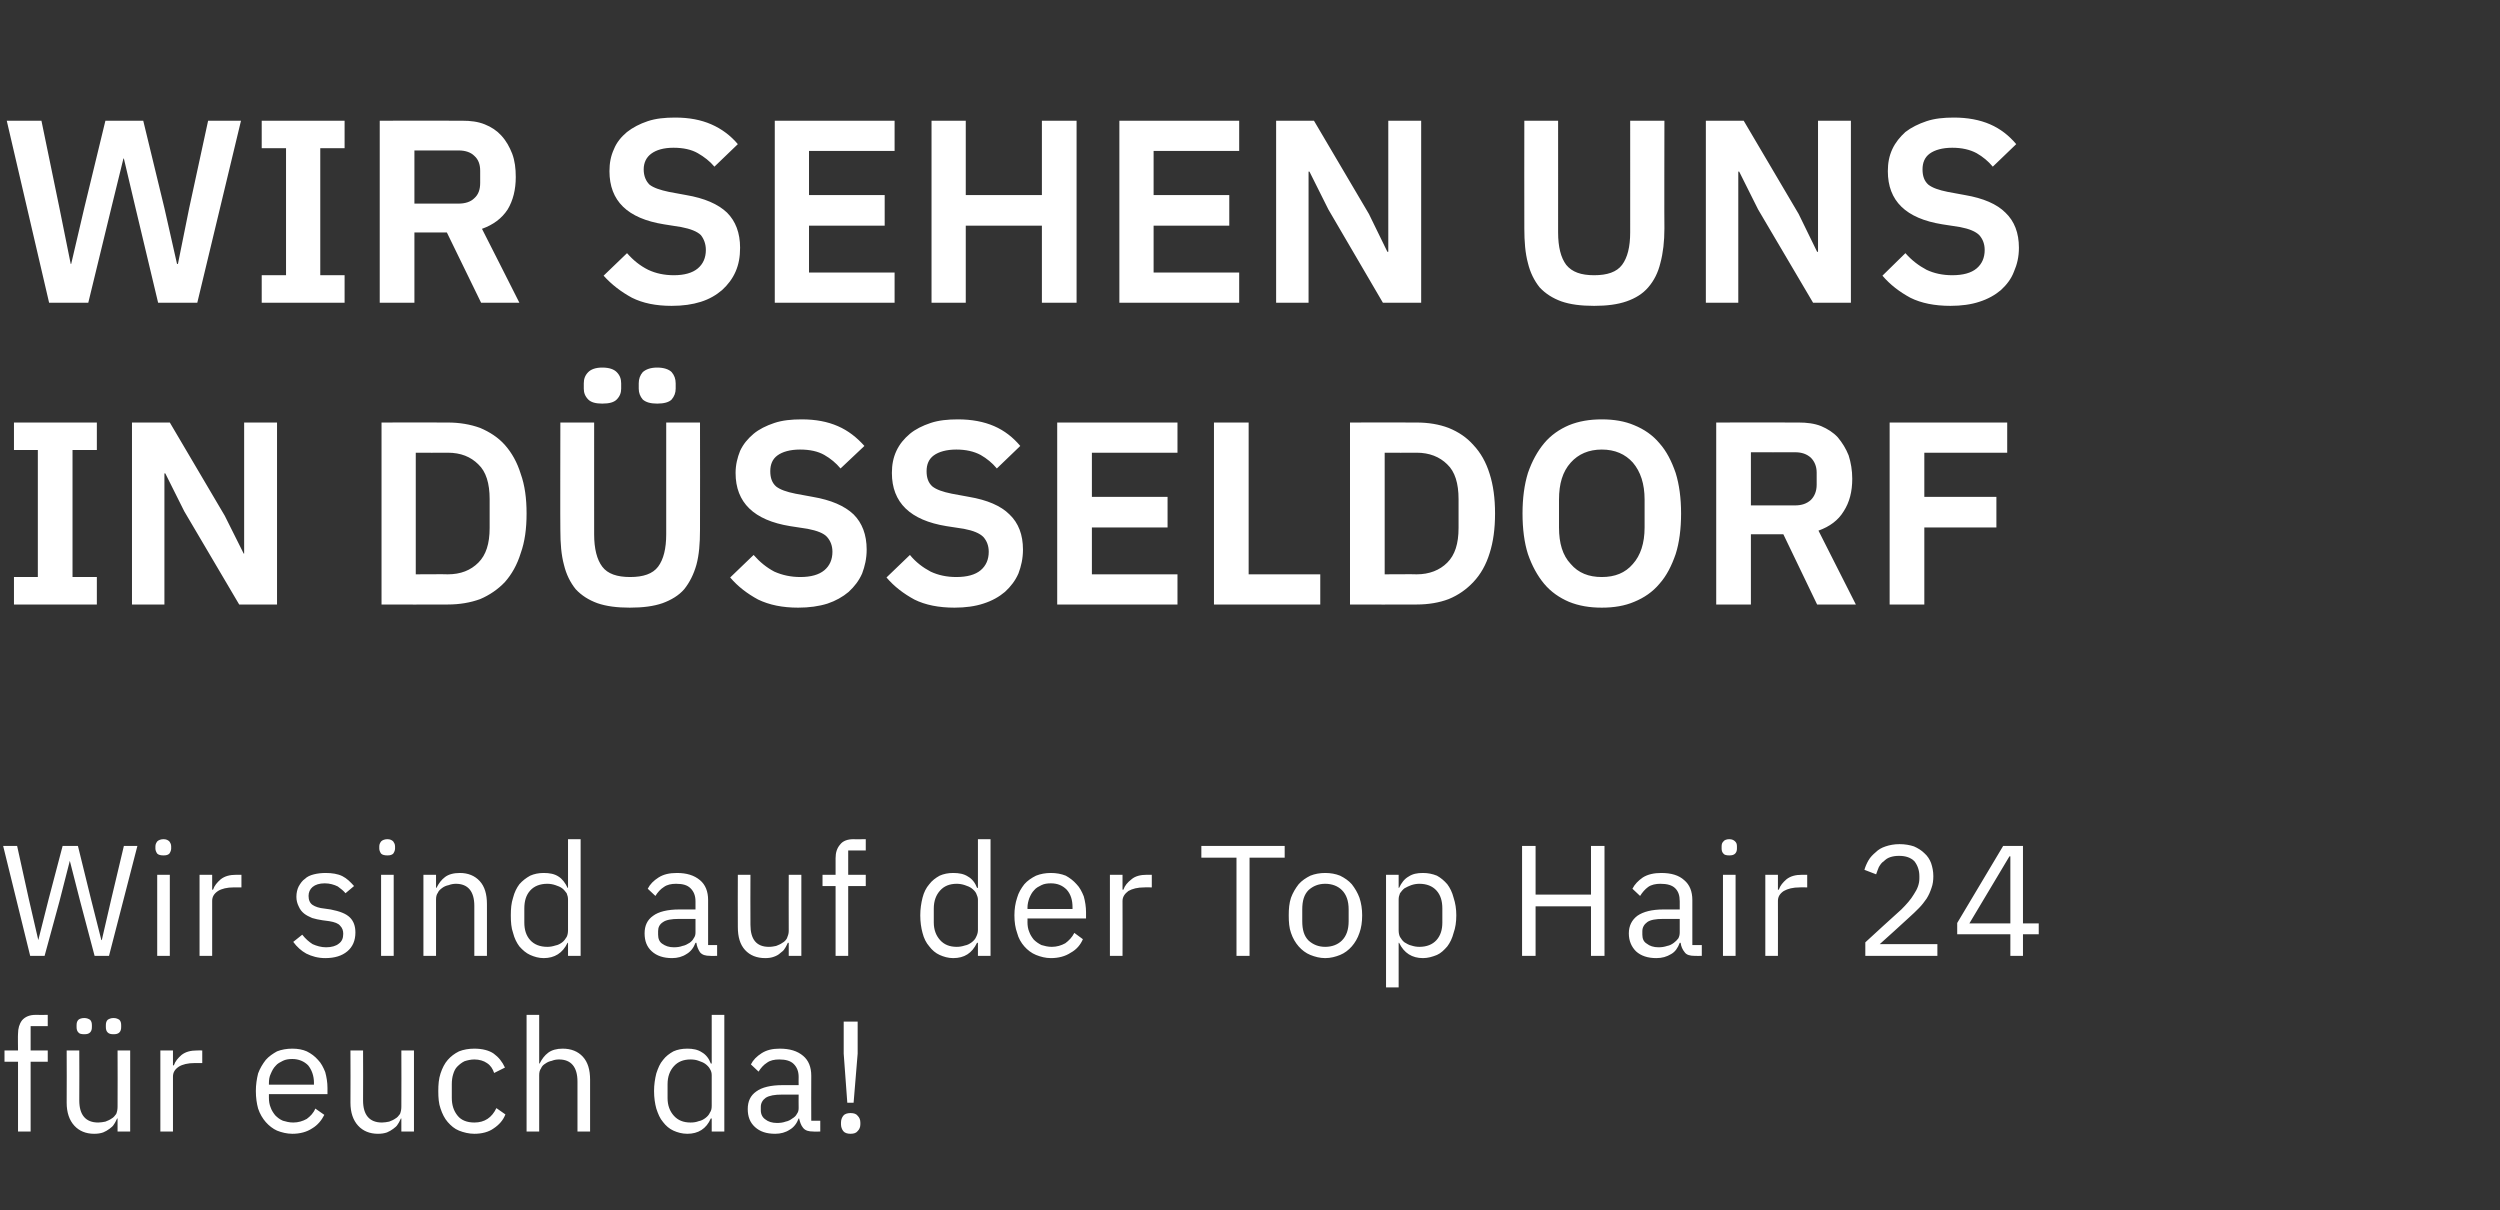
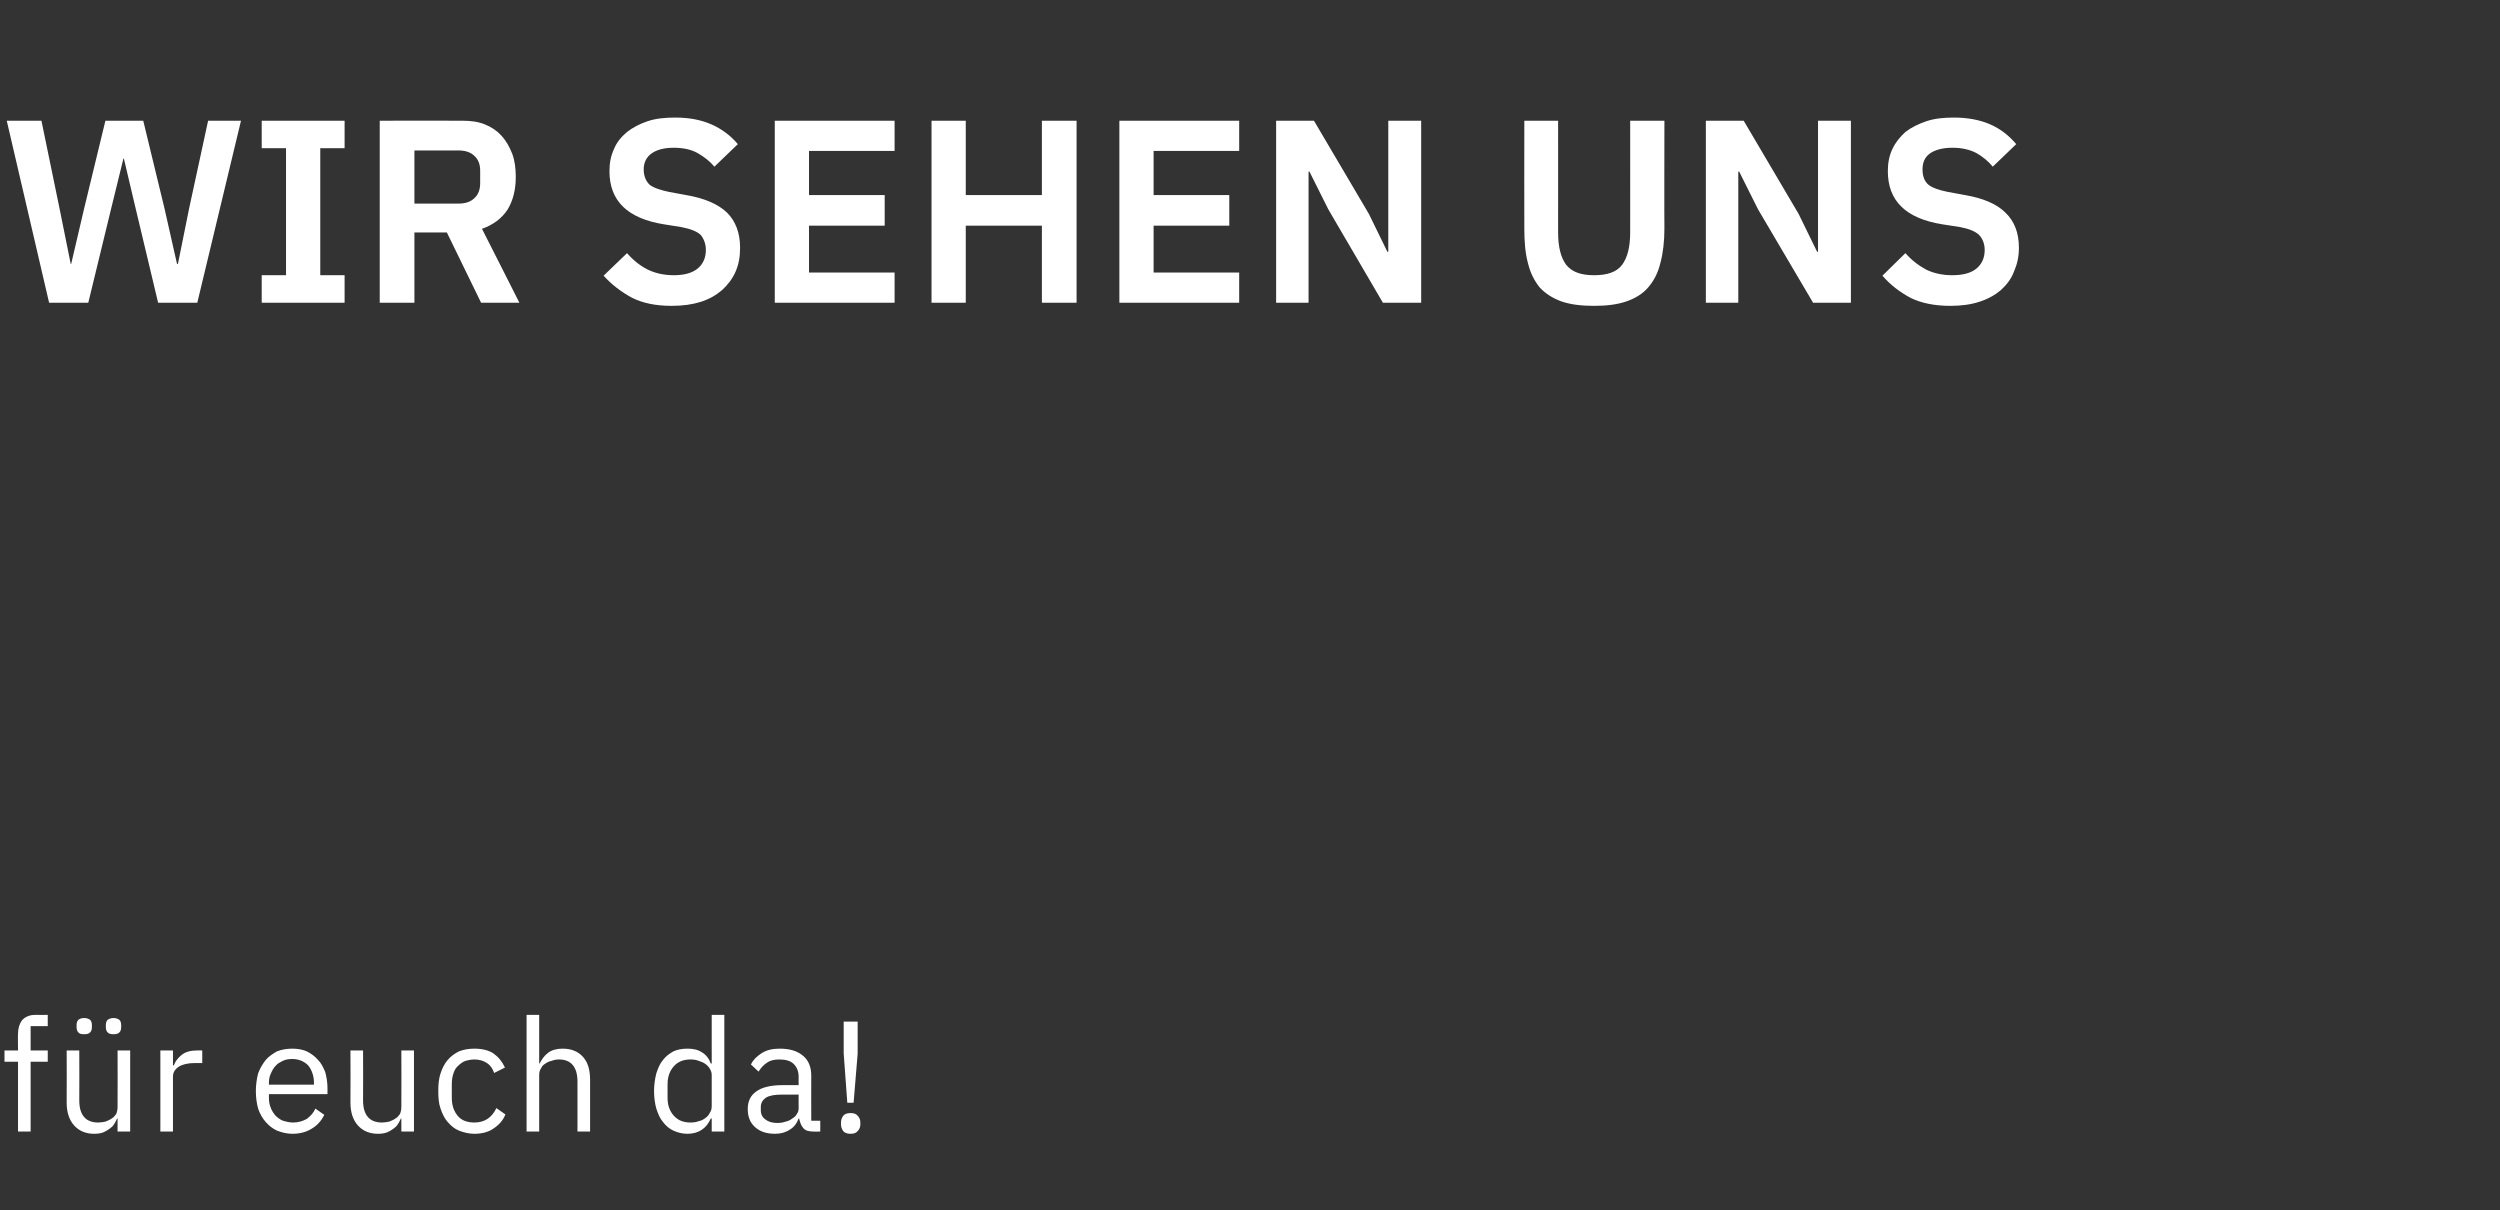
<svg xmlns="http://www.w3.org/2000/svg" version="1.1" width="555px" height="268.7px" viewBox="0 -22 555 268.7" style="top:-22px">
  <rect x="0" y="-22" width="555" height="268.7" fill="#333333" stroke="none" />
  <desc>Wir sehen uns in D sseldorf Wir sind auf der Top Hair 24 f r euch da!</desc>
  <defs />
  <g id="Polygon174864">
    <path d="M 4 213.7 L 1 213.7 L 1 211.2 L 4 211.2 C 4 211.2 3.95 207.54 4 207.5 C 4 206.3 4.3 205.3 4.9 204.5 C 5.6 203.7 6.6 203.3 7.9 203.3 C 7.91 203.34 10.6 203.3 10.6 203.3 L 10.6 205.8 L 6.8 205.8 L 6.8 211.2 L 10.6 211.2 L 10.6 213.7 L 6.8 213.7 L 6.8 229.2 L 4 229.2 L 4 213.7 Z M 26.1 226.3 C 26.1 226.3 26 226.33 26 226.3 C 25.8 226.7 25.6 227.2 25.3 227.6 C 25.1 228 24.7 228.3 24.3 228.6 C 23.9 228.9 23.4 229.2 22.9 229.4 C 22.3 229.6 21.7 229.7 20.9 229.7 C 19.1 229.7 17.6 229.1 16.5 227.9 C 15.4 226.7 14.8 225 14.8 222.8 C 14.84 222.76 14.8 211.2 14.8 211.2 L 17.6 211.2 C 17.6 211.2 17.64 222.3 17.6 222.3 C 17.6 225.5 19 227.2 21.8 227.2 C 22.3 227.2 22.9 227.1 23.4 227 C 23.9 226.8 24.4 226.6 24.8 226.3 C 25.2 226.1 25.5 225.7 25.8 225.3 C 26 224.8 26.1 224.3 26.1 223.7 C 26.14 223.7 26.1 211.2 26.1 211.2 L 28.9 211.2 L 28.9 229.2 L 26.1 229.2 L 26.1 226.3 Z M 18.7 207.6 C 18.1 207.6 17.6 207.5 17.4 207.2 C 17.1 206.9 17 206.5 17 206 C 17 206 17 205.6 17 205.6 C 17 205.1 17.1 204.7 17.4 204.4 C 17.6 204.2 18.1 204 18.7 204 C 19.3 204 19.7 204.2 20 204.4 C 20.3 204.7 20.4 205.1 20.4 205.6 C 20.4 205.6 20.4 206 20.4 206 C 20.4 206.5 20.3 206.9 20 207.2 C 19.7 207.5 19.3 207.6 18.7 207.6 Z M 25.2 207.6 C 24.6 207.6 24.2 207.5 23.9 207.2 C 23.6 206.9 23.5 206.5 23.5 206 C 23.5 206 23.5 205.6 23.5 205.6 C 23.5 205.1 23.6 204.7 23.9 204.4 C 24.2 204.2 24.6 204 25.2 204 C 25.8 204 26.2 204.2 26.5 204.4 C 26.8 204.7 26.9 205.1 26.9 205.6 C 26.9 205.6 26.9 206 26.9 206 C 26.9 206.5 26.8 206.9 26.5 207.2 C 26.2 207.5 25.8 207.6 25.2 207.6 Z M 35.6 229.2 L 35.6 211.2 L 38.4 211.2 L 38.4 214.5 C 38.4 214.5 38.57 214.5 38.6 214.5 C 38.9 213.6 39.5 212.9 40.3 212.2 C 41.2 211.5 42.3 211.2 43.8 211.2 C 43.78 211.18 44.9 211.2 44.9 211.2 L 44.9 214 C 44.9 214 43.22 213.98 43.2 214 C 41.7 214 40.5 214.3 39.7 214.8 C 38.8 215.4 38.4 216.1 38.4 217 C 38.39 216.99 38.4 229.2 38.4 229.2 L 35.6 229.2 Z M 64.9 229.7 C 63.7 229.7 62.5 229.4 61.5 229 C 60.6 228.6 59.7 227.9 59 227.1 C 58.3 226.3 57.7 225.3 57.3 224.1 C 57 223 56.8 221.7 56.8 220.2 C 56.8 218.8 57 217.5 57.3 216.3 C 57.7 215.2 58.3 214.2 59 213.3 C 59.7 212.5 60.6 211.9 61.5 211.4 C 62.5 211 63.7 210.8 64.9 210.8 C 66.1 210.8 67.2 211 68.1 211.4 C 69.1 211.9 69.9 212.5 70.6 213.3 C 71.3 214 71.8 215 72.2 216 C 72.5 217.1 72.7 218.3 72.7 219.5 C 72.69 219.55 72.7 220.9 72.7 220.9 L 59.7 220.9 C 59.7 220.9 59.71 221.71 59.7 221.7 C 59.7 222.5 59.8 223.2 60.1 223.9 C 60.3 224.5 60.7 225.1 61.1 225.6 C 61.6 226.1 62.1 226.5 62.8 226.8 C 63.5 227 64.2 227.2 65.1 227.2 C 66.2 227.2 67.2 226.9 68.1 226.4 C 68.9 225.8 69.6 225.1 70 224.1 C 70 224.1 72 225.5 72 225.5 C 71.4 226.7 70.5 227.8 69.3 228.5 C 68.1 229.3 66.6 229.7 64.9 229.7 Z M 64.9 213.1 C 64.1 213.1 63.4 213.2 62.8 213.5 C 62.2 213.8 61.6 214.1 61.2 214.6 C 60.7 215.1 60.4 215.7 60.1 216.4 C 59.8 217 59.7 217.7 59.7 218.5 C 59.71 218.53 59.7 218.8 59.7 218.8 L 69.7 218.8 C 69.7 218.8 69.68 218.39 69.7 218.4 C 69.7 216.8 69.2 215.5 68.4 214.5 C 67.5 213.6 66.3 213.1 64.9 213.1 Z M 89.1 226.3 C 89.1 226.3 89 226.33 89 226.3 C 88.8 226.7 88.6 227.2 88.3 227.6 C 88.1 228 87.7 228.3 87.3 228.6 C 86.9 228.9 86.4 229.2 85.9 229.4 C 85.3 229.6 84.7 229.7 83.9 229.7 C 82.1 229.7 80.6 229.1 79.5 227.9 C 78.4 226.7 77.8 225 77.8 222.8 C 77.84 222.76 77.8 211.2 77.8 211.2 L 80.6 211.2 C 80.6 211.2 80.64 222.3 80.6 222.3 C 80.6 225.5 82 227.2 84.8 227.2 C 85.3 227.2 85.9 227.1 86.4 227 C 86.9 226.8 87.4 226.6 87.8 226.3 C 88.2 226.1 88.5 225.7 88.8 225.3 C 89 224.8 89.1 224.3 89.1 223.7 C 89.14 223.7 89.1 211.2 89.1 211.2 L 91.9 211.2 L 91.9 229.2 L 89.1 229.2 L 89.1 226.3 Z M 105.3 229.7 C 104.1 229.7 102.9 229.4 101.9 229 C 100.9 228.6 100.1 227.9 99.4 227.1 C 98.7 226.3 98.2 225.3 97.8 224.1 C 97.4 223 97.3 221.7 97.3 220.2 C 97.3 218.8 97.4 217.5 97.8 216.3 C 98.2 215.1 98.7 214.1 99.4 213.3 C 100.1 212.5 100.9 211.9 101.9 211.4 C 102.9 211 104.1 210.8 105.3 210.8 C 107.1 210.8 108.6 211.2 109.6 211.9 C 110.7 212.7 111.5 213.7 112.1 215 C 112.1 215 109.7 216.2 109.7 216.2 C 109.4 215.3 108.9 214.5 108.1 214 C 107.4 213.5 106.4 213.2 105.3 213.2 C 104.5 213.2 103.7 213.4 103.1 213.6 C 102.5 213.9 102 214.3 101.5 214.8 C 101.1 215.2 100.8 215.8 100.6 216.5 C 100.4 217.1 100.3 217.9 100.3 218.7 C 100.3 218.7 100.3 221.7 100.3 221.7 C 100.3 223.3 100.7 224.6 101.6 225.7 C 102.4 226.7 103.7 227.2 105.3 227.2 C 107.6 227.2 109.2 226.1 110.2 224 C 110.2 224 112.2 225.4 112.2 225.4 C 111.7 226.7 110.8 227.7 109.6 228.5 C 108.5 229.3 107 229.7 105.3 229.7 Z M 116.9 203.3 L 119.7 203.3 L 119.7 214.1 C 119.7 214.1 119.84 214.09 119.8 214.1 C 120.3 213.1 120.9 212.3 121.7 211.7 C 122.5 211.1 123.6 210.8 124.9 210.8 C 126.8 210.8 128.3 211.4 129.4 212.6 C 130.5 213.8 131 215.5 131 217.7 C 131 217.65 131 229.2 131 229.2 L 128.2 229.2 C 128.2 229.2 128.2 218.12 128.2 218.1 C 128.2 214.9 126.8 213.2 124.1 213.2 C 123.5 213.2 123 213.3 122.5 213.5 C 122 213.6 121.5 213.8 121.1 214.1 C 120.6 214.4 120.3 214.7 120.1 215.2 C 119.8 215.6 119.7 216.1 119.7 216.7 C 119.7 216.68 119.7 229.2 119.7 229.2 L 116.9 229.2 L 116.9 203.3 Z M 158 226.3 C 158 226.3 157.85 226.33 157.8 226.3 C 156.8 228.6 155 229.7 152.6 229.7 C 151.4 229.7 150.4 229.4 149.5 229 C 148.6 228.6 147.8 227.9 147.2 227.1 C 146.5 226.3 146.1 225.3 145.7 224.1 C 145.4 223 145.2 221.7 145.2 220.2 C 145.2 218.8 145.4 217.5 145.7 216.3 C 146.1 215.1 146.5 214.1 147.2 213.3 C 147.8 212.5 148.6 211.9 149.5 211.4 C 150.4 211 151.4 210.8 152.6 210.8 C 153.8 210.8 154.9 211 155.8 211.6 C 156.7 212.1 157.4 213 157.8 214.1 C 157.85 214.09 158 214.1 158 214.1 L 158 203.3 L 160.8 203.3 L 160.8 229.2 L 158 229.2 L 158 226.3 Z M 153.3 227.2 C 154 227.2 154.6 227.1 155.1 226.9 C 155.7 226.8 156.2 226.5 156.6 226.2 C 157 225.9 157.4 225.5 157.6 225 C 157.9 224.6 158 224.1 158 223.5 C 158 223.5 158 216.7 158 216.7 C 158 216.2 157.9 215.8 157.6 215.3 C 157.4 214.9 157 214.5 156.6 214.2 C 156.2 213.9 155.7 213.7 155.1 213.5 C 154.6 213.3 154 213.2 153.3 213.2 C 151.7 213.2 150.5 213.7 149.6 214.7 C 148.7 215.7 148.2 217 148.2 218.7 C 148.2 218.7 148.2 221.8 148.2 221.8 C 148.2 223.4 148.7 224.7 149.6 225.7 C 150.5 226.7 151.7 227.2 153.3 227.2 Z M 180.6 229.2 C 179.5 229.2 178.8 229 178.3 228.4 C 177.8 227.8 177.6 227.1 177.4 226.3 C 177.4 226.3 177.3 226.3 177.3 226.3 C 176.9 227.4 176.2 228.3 175.3 228.8 C 174.4 229.4 173.3 229.7 172.1 229.7 C 170.1 229.7 168.7 229.2 167.6 228.2 C 166.5 227.2 166 225.9 166 224.2 C 166 222.5 166.6 221.2 167.9 220.3 C 169.1 219.4 171.1 218.9 173.7 218.9 C 173.7 218.91 177.3 218.9 177.3 218.9 C 177.3 218.9 177.27 217.13 177.3 217.1 C 177.3 215.8 176.9 214.9 176.2 214.2 C 175.5 213.5 174.4 213.2 173 213.2 C 171.9 213.2 171 213.4 170.3 213.9 C 169.5 214.4 168.9 215.1 168.4 215.9 C 168.4 215.9 166.7 214.3 166.7 214.3 C 167.2 213.3 168 212.5 169.1 211.8 C 170.2 211.1 171.5 210.8 173.1 210.8 C 175.3 210.8 177 211.3 178.3 212.4 C 179.5 213.4 180.1 214.9 180.1 216.8 C 180.07 216.84 180.1 226.8 180.1 226.8 L 182.1 226.8 L 182.1 229.2 C 182.1 229.2 180.56 229.24 180.6 229.2 Z M 172.5 227.3 C 173.2 227.3 173.9 227.2 174.4 227 C 175 226.9 175.5 226.6 175.9 226.3 C 176.4 226 176.7 225.7 176.9 225.3 C 177.2 224.9 177.3 224.5 177.3 224 C 177.27 223.99 177.3 221 177.3 221 C 177.3 221 173.56 221.01 173.6 221 C 172 221 170.8 221.2 170 221.7 C 169.3 222.2 168.9 222.9 168.9 223.7 C 168.9 223.7 168.9 224.5 168.9 224.5 C 168.9 225.4 169.3 226.1 169.9 226.5 C 170.5 227 171.4 227.3 172.5 227.3 Z M 188.1 222.8 L 187.3 211.9 L 187.3 204.8 L 190.4 204.8 L 190.4 211.9 L 189.5 222.8 L 188.1 222.8 Z M 188.8 229.7 C 188.1 229.7 187.5 229.5 187.2 229.1 C 186.9 228.7 186.7 228.2 186.7 227.6 C 186.7 227.6 186.7 227.2 186.7 227.2 C 186.7 226.6 186.9 226.1 187.2 225.7 C 187.5 225.3 188.1 225.1 188.8 225.1 C 189.6 225.1 190.1 225.3 190.4 225.7 C 190.8 226.1 191 226.6 191 227.2 C 191 227.2 191 227.6 191 227.6 C 191 228.2 190.8 228.7 190.4 229.1 C 190.1 229.5 189.6 229.7 188.8 229.7 Z " stroke="none" fill="#fff" />
  </g>
  <g id="Polygon174863">
-     <path d="M 6.7 190.2 L 0.7 165.8 L 3.8 165.8 L 6.4 177.6 L 8.5 186.7 L 8.5 186.7 L 10.8 177.6 L 13.9 165.8 L 17.3 165.8 L 20.2 177.6 L 22.5 186.7 L 22.6 186.7 L 24.7 177.6 L 27.5 165.8 L 30.5 165.8 L 24.2 190.2 L 21 190.2 L 17.8 178.1 L 15.5 169.1 L 15.5 169.1 L 13.2 178.1 L 9.9 190.2 L 6.7 190.2 Z M 36.3 167.9 C 35.7 167.9 35.2 167.8 34.9 167.5 C 34.7 167.2 34.5 166.8 34.5 166.4 C 34.5 166.4 34.5 165.9 34.5 165.9 C 34.5 165.4 34.7 165.1 34.9 164.8 C 35.2 164.5 35.7 164.3 36.3 164.3 C 36.9 164.3 37.3 164.5 37.6 164.8 C 37.8 165.1 38 165.4 38 165.9 C 38 165.9 38 166.4 38 166.4 C 38 166.8 37.8 167.2 37.6 167.5 C 37.3 167.8 36.9 167.9 36.3 167.9 Z M 34.9 172.2 L 37.7 172.2 L 37.7 190.2 L 34.9 190.2 L 34.9 172.2 Z M 44.3 190.2 L 44.3 172.2 L 47.1 172.2 L 47.1 175.5 C 47.1 175.5 47.28 175.5 47.3 175.5 C 47.6 174.6 48.2 173.9 49 173.2 C 49.9 172.5 51 172.2 52.5 172.2 C 52.5 172.18 53.6 172.2 53.6 172.2 L 53.6 175 C 53.6 175 51.94 174.98 51.9 175 C 50.4 175 49.2 175.3 48.4 175.8 C 47.5 176.4 47.1 177.1 47.1 178 C 47.11 177.99 47.1 190.2 47.1 190.2 L 44.3 190.2 Z M 72.2 190.7 C 70.6 190.7 69.2 190.3 68 189.7 C 66.9 189.1 65.9 188.2 65.1 187.1 C 65.1 187.1 67.1 185.5 67.1 185.5 C 67.8 186.4 68.6 187.1 69.4 187.6 C 70.3 188 71.3 188.3 72.4 188.3 C 73.6 188.3 74.6 188 75.2 187.5 C 75.9 187 76.2 186.3 76.2 185.3 C 76.2 184.6 76 184 75.5 183.5 C 75.1 183 74.3 182.7 73.1 182.5 C 73.1 182.5 71.6 182.3 71.6 182.3 C 70.8 182.2 70 182 69.3 181.8 C 68.6 181.5 68 181.2 67.5 180.8 C 67 180.4 66.6 179.9 66.3 179.2 C 66 178.6 65.8 177.9 65.8 177.1 C 65.8 176.2 66 175.4 66.3 174.8 C 66.7 174.1 67.1 173.5 67.7 173.1 C 68.2 172.6 68.9 172.3 69.7 172.1 C 70.5 171.9 71.4 171.8 72.3 171.8 C 73.7 171.8 75 172 76 172.5 C 77 173 77.8 173.8 78.6 174.7 C 78.6 174.7 76.7 176.3 76.7 176.3 C 76.3 175.8 75.7 175.3 75 174.8 C 74.2 174.4 73.2 174.1 72.1 174.1 C 70.9 174.1 70 174.4 69.4 174.9 C 68.8 175.4 68.5 176.1 68.5 176.9 C 68.5 177.8 68.8 178.5 69.4 178.9 C 70 179.3 70.9 179.6 72 179.7 C 72 179.7 73.4 179.9 73.4 179.9 C 75.4 180.3 76.8 180.8 77.7 181.7 C 78.5 182.5 78.9 183.6 78.9 185 C 78.9 186.8 78.3 188.2 77.1 189.2 C 75.9 190.2 74.3 190.7 72.2 190.7 Z M 86 167.9 C 85.4 167.9 84.9 167.8 84.6 167.5 C 84.4 167.2 84.2 166.8 84.2 166.4 C 84.2 166.4 84.2 165.9 84.2 165.9 C 84.2 165.4 84.4 165.1 84.6 164.8 C 84.9 164.5 85.4 164.3 86 164.3 C 86.6 164.3 87 164.5 87.3 164.8 C 87.5 165.1 87.7 165.4 87.7 165.9 C 87.7 165.9 87.7 166.4 87.7 166.4 C 87.7 166.8 87.5 167.2 87.3 167.5 C 87 167.8 86.6 167.9 86 167.9 Z M 84.6 172.2 L 87.4 172.2 L 87.4 190.2 L 84.6 190.2 L 84.6 172.2 Z M 94 190.2 L 94 172.2 L 96.8 172.2 L 96.8 175.1 C 96.8 175.1 96.95 175.09 96.9 175.1 C 97.4 174.1 98 173.3 98.8 172.7 C 99.6 172.1 100.7 171.8 102.1 171.8 C 103.9 171.8 105.4 172.4 106.5 173.6 C 107.6 174.8 108.1 176.5 108.1 178.7 C 108.11 178.65 108.1 190.2 108.1 190.2 L 105.3 190.2 C 105.3 190.2 105.31 179.12 105.3 179.1 C 105.3 175.9 103.9 174.2 101.2 174.2 C 100.7 174.2 100.1 174.3 99.6 174.5 C 99.1 174.6 98.6 174.8 98.2 175.1 C 97.8 175.4 97.4 175.7 97.2 176.2 C 96.9 176.6 96.8 177.1 96.8 177.7 C 96.81 177.68 96.8 190.2 96.8 190.2 L 94 190.2 Z M 126.1 187.3 C 126.1 187.3 126 187.33 126 187.3 C 124.9 189.6 123.1 190.7 120.7 190.7 C 119.6 190.7 118.6 190.4 117.7 190 C 116.8 189.6 116 188.9 115.3 188.1 C 114.7 187.3 114.2 186.3 113.9 185.1 C 113.5 184 113.4 182.7 113.4 181.2 C 113.4 179.8 113.5 178.5 113.9 177.3 C 114.2 176.1 114.7 175.1 115.3 174.3 C 116 173.5 116.8 172.9 117.7 172.4 C 118.6 172 119.6 171.8 120.7 171.8 C 122 171.8 123.1 172 124 172.6 C 124.8 173.1 125.5 174 126 175.1 C 126 175.09 126.1 175.1 126.1 175.1 L 126.1 164.3 L 128.9 164.3 L 128.9 190.2 L 126.1 190.2 L 126.1 187.3 Z M 121.5 188.2 C 122.1 188.2 122.7 188.1 123.3 187.9 C 123.9 187.8 124.4 187.5 124.8 187.2 C 125.2 186.9 125.5 186.5 125.8 186 C 126 185.6 126.1 185.1 126.1 184.5 C 126.1 184.5 126.1 177.7 126.1 177.7 C 126.1 177.2 126 176.8 125.8 176.3 C 125.5 175.9 125.2 175.5 124.8 175.2 C 124.4 174.9 123.9 174.7 123.3 174.5 C 122.7 174.3 122.1 174.2 121.5 174.2 C 119.9 174.2 118.6 174.7 117.7 175.7 C 116.8 176.7 116.4 178 116.4 179.7 C 116.4 179.7 116.4 182.8 116.4 182.8 C 116.4 184.4 116.8 185.7 117.7 186.7 C 118.6 187.7 119.9 188.2 121.5 188.2 Z M 157.7 190.2 C 156.6 190.2 155.9 190 155.4 189.4 C 155 188.8 154.7 188.1 154.6 187.3 C 154.6 187.3 154.4 187.3 154.4 187.3 C 154 188.4 153.3 189.3 152.4 189.8 C 151.5 190.4 150.4 190.7 149.2 190.7 C 147.3 190.7 145.8 190.2 144.7 189.2 C 143.6 188.2 143.1 186.9 143.1 185.2 C 143.1 183.5 143.7 182.2 145 181.3 C 146.2 180.4 148.2 179.9 150.8 179.9 C 150.81 179.91 154.4 179.9 154.4 179.9 C 154.4 179.9 154.38 178.13 154.4 178.1 C 154.4 176.8 154 175.9 153.3 175.2 C 152.6 174.5 151.6 174.2 150.1 174.2 C 149 174.2 148.1 174.4 147.4 174.9 C 146.6 175.4 146 176.1 145.5 176.9 C 145.5 176.9 143.8 175.3 143.8 175.3 C 144.3 174.3 145.1 173.5 146.2 172.8 C 147.3 172.1 148.6 171.8 150.3 171.8 C 152.4 171.8 154.1 172.3 155.4 173.4 C 156.6 174.4 157.2 175.9 157.2 177.8 C 157.18 177.84 157.2 187.8 157.2 187.8 L 159.2 187.8 L 159.2 190.2 C 159.2 190.2 157.67 190.24 157.7 190.2 Z M 149.6 188.3 C 150.3 188.3 151 188.2 151.5 188 C 152.1 187.9 152.6 187.6 153.1 187.3 C 153.5 187 153.8 186.7 154 186.3 C 154.3 185.9 154.4 185.5 154.4 185 C 154.38 184.99 154.4 182 154.4 182 C 154.4 182 150.67 182.01 150.7 182 C 149.1 182 147.9 182.2 147.2 182.7 C 146.4 183.2 146.1 183.9 146.1 184.7 C 146.1 184.7 146.1 185.5 146.1 185.5 C 146.1 186.4 146.4 187.1 147 187.5 C 147.7 188 148.5 188.3 149.6 188.3 Z M 175.1 187.3 C 175.1 187.3 174.93 187.33 174.9 187.3 C 174.7 187.7 174.5 188.2 174.2 188.6 C 174 189 173.6 189.3 173.2 189.6 C 172.9 189.9 172.4 190.2 171.8 190.4 C 171.3 190.6 170.6 190.7 169.9 190.7 C 168 190.7 166.5 190.1 165.4 188.9 C 164.3 187.7 163.8 186 163.8 183.8 C 163.76 183.76 163.8 172.2 163.8 172.2 L 166.6 172.2 C 166.6 172.2 166.56 183.3 166.6 183.3 C 166.6 186.5 167.9 188.2 170.7 188.2 C 171.3 188.2 171.8 188.1 172.3 188 C 172.8 187.8 173.3 187.6 173.7 187.3 C 174.1 187.1 174.5 186.7 174.7 186.3 C 174.9 185.8 175.1 185.3 175.1 184.7 C 175.07 184.7 175.1 172.2 175.1 172.2 L 177.9 172.2 L 177.9 190.2 L 175.1 190.2 L 175.1 187.3 Z M 185.5 174.7 L 182.6 174.7 L 182.6 172.2 L 185.5 172.2 C 185.5 172.2 185.5 168.54 185.5 168.5 C 185.5 167.3 185.8 166.3 186.5 165.5 C 187.1 164.7 188.1 164.3 189.5 164.3 C 189.45 164.34 192.2 164.3 192.2 164.3 L 192.2 166.8 L 188.3 166.8 L 188.3 172.2 L 192.2 172.2 L 192.2 174.7 L 188.3 174.7 L 188.3 190.2 L 185.5 190.2 L 185.5 174.7 Z M 217.1 187.3 C 217.1 187.3 216.93 187.33 216.9 187.3 C 215.8 189.6 214.1 190.7 211.6 190.7 C 210.5 190.7 209.5 190.4 208.6 190 C 207.7 189.6 206.9 188.9 206.3 188.1 C 205.6 187.3 205.1 186.3 204.8 185.1 C 204.5 184 204.3 182.7 204.3 181.2 C 204.3 179.8 204.5 178.5 204.8 177.3 C 205.1 176.1 205.6 175.1 206.3 174.3 C 206.9 173.5 207.7 172.9 208.6 172.4 C 209.5 172 210.5 171.8 211.6 171.8 C 212.9 171.8 214 172 214.9 172.6 C 215.8 173.1 216.5 174 216.9 175.1 C 216.93 175.09 217.1 175.1 217.1 175.1 L 217.1 164.3 L 219.9 164.3 L 219.9 190.2 L 217.1 190.2 L 217.1 187.3 Z M 212.4 188.2 C 213 188.2 213.6 188.1 214.2 187.9 C 214.8 187.8 215.3 187.5 215.7 187.2 C 216.1 186.9 216.5 186.5 216.7 186 C 216.9 185.6 217.1 185.1 217.1 184.5 C 217.1 184.5 217.1 177.7 217.1 177.7 C 217.1 177.2 216.9 176.8 216.7 176.3 C 216.5 175.9 216.1 175.5 215.7 175.2 C 215.3 174.9 214.8 174.7 214.2 174.5 C 213.6 174.3 213 174.2 212.4 174.2 C 210.8 174.2 209.6 174.7 208.7 175.7 C 207.8 176.7 207.3 178 207.3 179.7 C 207.3 179.7 207.3 182.8 207.3 182.8 C 207.3 184.4 207.8 185.7 208.7 186.7 C 209.6 187.7 210.8 188.2 212.4 188.2 Z M 233.3 190.7 C 232.1 190.7 231 190.4 230 190 C 229 189.6 228.1 188.9 227.4 188.1 C 226.7 187.3 226.1 186.3 225.8 185.1 C 225.4 184 225.2 182.7 225.2 181.2 C 225.2 179.8 225.4 178.5 225.8 177.3 C 226.1 176.2 226.7 175.2 227.4 174.3 C 228.1 173.5 229 172.9 230 172.4 C 231 172 232.1 171.8 233.3 171.8 C 234.5 171.8 235.6 172 236.6 172.4 C 237.5 172.9 238.3 173.5 239 174.3 C 239.7 175 240.2 176 240.6 177 C 240.9 178.1 241.1 179.3 241.1 180.5 C 241.11 180.55 241.1 181.9 241.1 181.9 L 228.1 181.9 C 228.1 181.9 228.13 182.71 228.1 182.7 C 228.1 183.5 228.2 184.2 228.5 184.9 C 228.7 185.5 229.1 186.1 229.5 186.6 C 230 187.1 230.6 187.5 231.2 187.8 C 231.9 188 232.6 188.2 233.5 188.2 C 234.6 188.2 235.6 187.9 236.5 187.4 C 237.3 186.8 238 186.1 238.5 185.1 C 238.5 185.1 240.4 186.5 240.4 186.5 C 239.9 187.7 239 188.8 237.7 189.5 C 236.5 190.3 235 190.7 233.3 190.7 Z M 233.3 174.1 C 232.5 174.1 231.8 174.2 231.2 174.5 C 230.6 174.8 230 175.1 229.6 175.6 C 229.1 176.1 228.8 176.7 228.5 177.4 C 228.3 178 228.1 178.7 228.1 179.5 C 228.13 179.53 228.1 179.8 228.1 179.8 L 238.1 179.8 C 238.1 179.8 238.1 179.39 238.1 179.4 C 238.1 177.8 237.7 176.5 236.8 175.5 C 235.9 174.6 234.8 174.1 233.3 174.1 Z M 246.4 190.2 L 246.4 172.2 L 249.2 172.2 L 249.2 175.5 C 249.2 175.5 249.41 175.5 249.4 175.5 C 249.7 174.6 250.3 173.9 251.2 173.2 C 252 172.5 253.2 172.2 254.6 172.2 C 254.62 172.18 255.7 172.2 255.7 172.2 L 255.7 175 C 255.7 175 254.06 174.98 254.1 175 C 252.5 175 251.4 175.3 250.5 175.8 C 249.7 176.4 249.2 177.1 249.2 178 C 249.23 177.99 249.2 190.2 249.2 190.2 L 246.4 190.2 Z M 277.4 168.4 L 277.4 190.2 L 274.5 190.2 L 274.5 168.4 L 266.7 168.4 L 266.7 165.8 L 285.2 165.8 L 285.2 168.4 L 277.4 168.4 Z M 294.2 190.7 C 293 190.7 291.9 190.4 290.9 190 C 289.9 189.6 289 188.9 288.3 188.1 C 287.6 187.3 287 186.3 286.6 185.1 C 286.2 184 286.1 182.7 286.1 181.2 C 286.1 179.8 286.2 178.5 286.6 177.3 C 287 176.2 287.6 175.2 288.3 174.3 C 289 173.5 289.9 172.9 290.9 172.4 C 291.9 172 293 171.8 294.2 171.8 C 295.4 171.8 296.5 172 297.5 172.4 C 298.5 172.9 299.4 173.5 300.1 174.3 C 300.8 175.2 301.4 176.2 301.8 177.3 C 302.2 178.5 302.4 179.8 302.4 181.2 C 302.4 182.7 302.2 184 301.8 185.1 C 301.4 186.3 300.8 187.3 300.1 188.1 C 299.4 188.9 298.5 189.6 297.5 190 C 296.5 190.4 295.4 190.7 294.2 190.7 Z M 294.2 188.2 C 295.7 188.2 297 187.7 297.9 186.8 C 298.9 185.8 299.4 184.4 299.4 182.5 C 299.4 182.5 299.4 179.9 299.4 179.9 C 299.4 178 298.9 176.6 297.9 175.6 C 297 174.7 295.7 174.2 294.2 174.2 C 292.7 174.2 291.5 174.7 290.5 175.6 C 289.5 176.6 289.1 178 289.1 179.9 C 289.1 179.9 289.1 182.5 289.1 182.5 C 289.1 184.4 289.5 185.8 290.5 186.8 C 291.5 187.7 292.7 188.2 294.2 188.2 Z M 307.7 172.2 L 310.5 172.2 L 310.5 175.1 C 310.5 175.1 310.62 175.09 310.6 175.1 C 311.1 174 311.8 173.1 312.7 172.6 C 313.6 172 314.6 171.8 315.9 171.8 C 317 171.8 318 172 319 172.4 C 319.9 172.9 320.6 173.5 321.3 174.3 C 321.9 175.1 322.4 176.1 322.7 177.3 C 323.1 178.5 323.3 179.8 323.3 181.2 C 323.3 182.7 323.1 184 322.7 185.1 C 322.4 186.3 321.9 187.3 321.3 188.1 C 320.6 188.9 319.9 189.6 319 190 C 318 190.4 317 190.7 315.9 190.7 C 313.5 190.7 311.7 189.6 310.6 187.3 C 310.62 187.33 310.5 187.3 310.5 187.3 L 310.5 197.2 L 307.7 197.2 L 307.7 172.2 Z M 315.1 188.2 C 316.7 188.2 318 187.7 318.9 186.7 C 319.8 185.7 320.2 184.4 320.2 182.8 C 320.2 182.8 320.2 179.7 320.2 179.7 C 320.2 178 319.8 176.7 318.9 175.7 C 318 174.7 316.7 174.2 315.1 174.2 C 314.5 174.2 313.9 174.3 313.3 174.5 C 312.8 174.7 312.3 174.9 311.8 175.2 C 311.4 175.5 311.1 175.9 310.8 176.3 C 310.6 176.8 310.5 177.2 310.5 177.7 C 310.5 177.7 310.5 184.5 310.5 184.5 C 310.5 185.1 310.6 185.6 310.8 186 C 311.1 186.5 311.4 186.9 311.8 187.2 C 312.3 187.5 312.8 187.8 313.3 187.9 C 313.9 188.1 314.5 188.2 315.1 188.2 Z M 353.2 179.2 L 340.9 179.2 L 340.9 190.2 L 337.9 190.2 L 337.9 165.8 L 340.9 165.8 L 340.9 176.6 L 353.2 176.6 L 353.2 165.8 L 356.2 165.8 L 356.2 190.2 L 353.2 190.2 L 353.2 179.2 Z M 376.2 190.2 C 375.2 190.2 374.4 190 374 189.4 C 373.5 188.8 373.2 188.1 373.1 187.3 C 373.1 187.3 372.9 187.3 372.9 187.3 C 372.5 188.4 371.9 189.3 371 189.8 C 370 190.4 369 190.7 367.7 190.7 C 365.8 190.7 364.3 190.2 363.2 189.2 C 362.2 188.2 361.6 186.9 361.6 185.2 C 361.6 183.5 362.3 182.2 363.5 181.3 C 364.8 180.4 366.7 179.9 369.3 179.9 C 369.35 179.91 372.9 179.9 372.9 179.9 C 372.9 179.9 372.92 178.13 372.9 178.1 C 372.9 176.8 372.6 175.9 371.9 175.2 C 371.2 174.5 370.1 174.2 368.6 174.2 C 367.6 174.2 366.6 174.4 365.9 174.9 C 365.2 175.4 364.6 176.1 364.1 176.9 C 364.1 176.9 362.4 175.3 362.4 175.3 C 362.9 174.3 363.7 173.5 364.7 172.8 C 365.8 172.1 367.2 171.8 368.8 171.8 C 371 171.8 372.7 172.3 373.9 173.4 C 375.1 174.4 375.7 175.9 375.7 177.8 C 375.72 177.84 375.7 187.8 375.7 187.8 L 377.8 187.8 L 377.8 190.2 C 377.8 190.2 376.21 190.24 376.2 190.2 Z M 368.2 188.3 C 368.9 188.3 369.5 188.2 370.1 188 C 370.7 187.9 371.2 187.6 371.6 187.3 C 372 187 372.3 186.7 372.6 186.3 C 372.8 185.9 372.9 185.5 372.9 185 C 372.92 184.99 372.9 182 372.9 182 C 372.9 182 369.21 182.01 369.2 182 C 367.6 182 366.4 182.2 365.7 182.7 C 365 183.2 364.6 183.9 364.6 184.7 C 364.6 184.7 364.6 185.5 364.6 185.5 C 364.6 186.4 364.9 187.1 365.6 187.5 C 366.2 188 367.1 188.3 368.2 188.3 Z M 383.9 167.9 C 383.3 167.9 382.8 167.8 382.6 167.5 C 382.3 167.2 382.2 166.8 382.2 166.4 C 382.2 166.4 382.2 165.9 382.2 165.9 C 382.2 165.4 382.3 165.1 382.6 164.8 C 382.8 164.5 383.3 164.3 383.9 164.3 C 384.5 164.3 384.9 164.5 385.2 164.8 C 385.5 165.1 385.6 165.4 385.6 165.9 C 385.6 165.9 385.6 166.4 385.6 166.4 C 385.6 166.8 385.5 167.2 385.2 167.5 C 384.9 167.8 384.5 167.9 383.9 167.9 Z M 382.5 172.2 L 385.3 172.2 L 385.3 190.2 L 382.5 190.2 L 382.5 172.2 Z M 391.9 190.2 L 391.9 172.2 L 394.7 172.2 L 394.7 175.5 C 394.7 175.5 394.9 175.5 394.9 175.5 C 395.2 174.6 395.8 173.9 396.6 173.2 C 397.5 172.5 398.6 172.2 400.1 172.2 C 400.11 172.18 401.2 172.2 401.2 172.2 L 401.2 175 C 401.2 175 399.55 174.98 399.6 175 C 398 175 396.9 175.3 396 175.8 C 395.1 176.4 394.7 177.1 394.7 178 C 394.72 177.99 394.7 190.2 394.7 190.2 L 391.9 190.2 Z M 430.1 190.2 L 414.1 190.2 L 414.1 187.2 C 414.1 187.2 422.06 179.88 422.1 179.9 C 423.2 178.8 424.2 177.7 424.9 176.5 C 425.7 175.3 426.1 174.2 426.1 173 C 426.1 173 426.1 172.5 426.1 172.5 C 426.1 171.2 425.7 170.1 425 169.2 C 424.2 168.4 423.1 168 421.6 168 C 420.8 168 420.2 168.1 419.6 168.3 C 419 168.5 418.6 168.8 418.2 169.2 C 417.7 169.5 417.4 170 417.1 170.5 C 416.9 171 416.7 171.5 416.5 172.1 C 416.5 172.1 413.9 171.1 413.9 171.1 C 414.1 170.4 414.4 169.7 414.8 169 C 415.2 168.3 415.8 167.7 416.4 167.2 C 417 166.6 417.7 166.2 418.6 165.9 C 419.5 165.6 420.5 165.4 421.7 165.4 C 422.9 165.4 424 165.6 424.9 165.9 C 425.8 166.3 426.6 166.8 427.2 167.4 C 427.9 168 428.4 168.8 428.7 169.6 C 429 170.5 429.2 171.4 429.2 172.5 C 429.2 173.4 429.1 174.3 428.8 175.1 C 428.5 176 428.2 176.7 427.7 177.5 C 427.2 178.2 426.7 178.9 426 179.6 C 425.3 180.3 424.6 181 423.8 181.7 C 423.84 181.72 417.3 187.6 417.3 187.6 L 430.1 187.6 L 430.1 190.2 Z M 446.3 190.2 L 446.3 185.4 L 434.5 185.4 L 434.5 182.9 L 444.7 165.8 L 449.1 165.8 L 449.1 183 L 452.6 183 L 452.6 185.4 L 449.1 185.4 L 449.1 190.2 L 446.3 190.2 Z M 437.2 183 L 446.3 183 L 446.3 168.1 L 446.1 168.1 L 437.2 183 Z " stroke="none" fill="#fff" />
-   </g>
+     </g>
  <g id="Polygon174862">
-     <path d="M 3.1 112.2 L 3.1 106.1 L 8.4 106.1 L 8.4 77.9 L 3.1 77.9 L 3.1 71.8 L 21.5 71.8 L 21.5 77.9 L 16.1 77.9 L 16.1 106.1 L 21.5 106.1 L 21.5 112.2 L 3.1 112.2 Z M 40.9 91.5 L 36.7 83.1 L 36.5 83.1 L 36.5 112.2 L 29.3 112.2 L 29.3 71.8 L 37.7 71.8 L 49.9 92.5 L 54.1 100.9 L 54.2 100.9 L 54.2 71.8 L 61.5 71.8 L 61.5 112.2 L 53.1 112.2 L 40.9 91.5 Z M 84.7 71.8 C 84.7 71.8 99.41 71.76 99.4 71.8 C 102 71.8 104.4 72.2 106.6 73 C 108.7 73.9 110.6 75.1 112.1 76.8 C 113.6 78.5 114.8 80.6 115.6 83.2 C 116.5 85.7 116.9 88.6 116.9 92 C 116.9 95.4 116.5 98.3 115.6 100.8 C 114.8 103.4 113.6 105.5 112.1 107.2 C 110.6 108.8 108.7 110.1 106.6 111 C 104.4 111.8 102 112.2 99.4 112.2 C 99.41 112.24 84.7 112.2 84.7 112.2 L 84.7 71.8 Z M 99.4 105.5 C 102.3 105.5 104.5 104.6 106.2 102.9 C 107.9 101.2 108.7 98.7 108.7 95.2 C 108.7 95.2 108.7 88.8 108.7 88.8 C 108.7 85.3 107.9 82.7 106.2 81.1 C 104.5 79.4 102.3 78.5 99.4 78.5 C 99.41 78.54 92.3 78.5 92.3 78.5 L 92.3 105.5 C 92.3 105.5 99.41 105.45 99.4 105.5 Z M 131.9 71.8 C 131.9 71.8 131.89 96.64 131.9 96.6 C 131.9 99.8 132.5 102.2 133.7 103.8 C 134.9 105.4 137 106.1 139.9 106.1 C 142.8 106.1 144.9 105.4 146.1 103.8 C 147.3 102.2 147.9 99.8 147.9 96.6 C 147.9 96.64 147.9 71.8 147.9 71.8 L 155.4 71.8 C 155.4 71.8 155.44 95.65 155.4 95.7 C 155.4 98.6 155.2 101.2 154.6 103.4 C 154 105.5 153.1 107.3 151.9 108.8 C 150.7 110.2 149 111.2 147.1 111.9 C 145.1 112.6 142.7 112.9 139.8 112.9 C 137 112.9 134.6 112.6 132.6 111.9 C 130.7 111.2 129.1 110.2 127.8 108.8 C 126.6 107.3 125.7 105.5 125.2 103.4 C 124.6 101.2 124.4 98.6 124.4 95.7 C 124.35 95.65 124.4 71.8 124.4 71.8 L 131.9 71.8 Z M 133.7 67.6 C 132.2 67.6 131.2 67.3 130.6 66.7 C 129.9 66 129.6 65.2 129.6 64.3 C 129.6 64.3 129.6 63.1 129.6 63.1 C 129.6 62.1 129.9 61.3 130.6 60.6 C 131.2 60 132.2 59.6 133.7 59.6 C 135.3 59.6 136.3 60 136.9 60.6 C 137.6 61.3 137.9 62.1 137.9 63.1 C 137.9 63.1 137.9 64.3 137.9 64.3 C 137.9 65.2 137.6 66 136.9 66.7 C 136.3 67.3 135.3 67.6 133.7 67.6 Z M 145.9 67.6 C 144.4 67.6 143.4 67.3 142.7 66.7 C 142.1 66 141.8 65.2 141.8 64.3 C 141.8 64.3 141.8 63.1 141.8 63.1 C 141.8 62.1 142.1 61.3 142.7 60.6 C 143.4 60 144.4 59.6 145.9 59.6 C 147.4 59.6 148.5 60 149.1 60.6 C 149.7 61.3 150 62.1 150 63.1 C 150 63.1 150 64.3 150 64.3 C 150 65.2 149.7 66 149.1 66.7 C 148.5 67.3 147.4 67.6 145.9 67.6 Z M 177.2 112.9 C 173.7 112.9 170.8 112.3 168.3 111.1 C 165.9 109.8 163.8 108.2 162.1 106.2 C 162.1 106.2 167.3 101.2 167.3 101.2 C 168.7 102.8 170.2 104 171.9 104.9 C 173.7 105.7 175.6 106.1 177.7 106.1 C 180 106.1 181.8 105.6 183 104.6 C 184.2 103.6 184.8 102.2 184.8 100.5 C 184.8 99.2 184.4 98.1 183.6 97.2 C 182.9 96.4 181.4 95.8 179.3 95.4 C 179.3 95.4 175.4 94.8 175.4 94.8 C 167.4 93.5 163.3 89.6 163.3 83 C 163.3 81.2 163.7 79.6 164.3 78.1 C 165 76.6 166 75.4 167.3 74.3 C 168.5 73.3 170.1 72.5 171.9 71.9 C 173.7 71.3 175.7 71.1 178 71.1 C 181.1 71.1 183.7 71.6 186 72.6 C 188.3 73.6 190.2 75.1 191.9 77 C 191.9 77 186.6 82 186.6 82 C 185.6 80.8 184.4 79.8 183 79 C 181.6 78.2 179.8 77.8 177.6 77.8 C 175.4 77.8 173.7 78.3 172.6 79.1 C 171.5 79.9 171 81.1 171 82.6 C 171 84.1 171.4 85.2 172.3 86 C 173.2 86.7 174.6 87.2 176.6 87.6 C 176.6 87.6 180.4 88.3 180.4 88.3 C 184.5 89 187.5 90.3 189.5 92.2 C 191.4 94.1 192.4 96.7 192.4 100 C 192.4 102 192 103.7 191.4 105.3 C 190.7 106.9 189.7 108.2 188.4 109.4 C 187.1 110.5 185.5 111.4 183.7 112 C 181.8 112.6 179.6 112.9 177.2 112.9 Z M 211.9 112.9 C 208.4 112.9 205.4 112.3 203 111.1 C 200.6 109.8 198.5 108.2 196.8 106.2 C 196.8 106.2 202 101.2 202 101.2 C 203.3 102.8 204.9 104 206.6 104.9 C 208.3 105.7 210.2 106.1 212.3 106.1 C 214.7 106.1 216.5 105.6 217.7 104.6 C 218.9 103.6 219.5 102.2 219.5 100.5 C 219.5 99.2 219.1 98.1 218.3 97.2 C 217.5 96.4 216.1 95.8 214 95.4 C 214 95.4 210.1 94.8 210.1 94.8 C 202.1 93.5 198 89.6 198 83 C 198 81.2 198.3 79.6 199 78.1 C 199.7 76.6 200.7 75.4 202 74.3 C 203.2 73.3 204.8 72.5 206.6 71.9 C 208.4 71.3 210.4 71.1 212.7 71.1 C 215.7 71.1 218.4 71.6 220.7 72.6 C 223 73.6 224.9 75.1 226.5 77 C 226.5 77 221.3 82 221.3 82 C 220.3 80.8 219.1 79.8 217.7 79 C 216.2 78.2 214.4 77.8 212.3 77.8 C 210.1 77.8 208.4 78.3 207.3 79.1 C 206.2 79.9 205.7 81.1 205.7 82.6 C 205.7 84.1 206.1 85.2 207 86 C 207.9 86.7 209.3 87.2 211.3 87.6 C 211.3 87.6 215.1 88.3 215.1 88.3 C 219.2 89 222.2 90.3 224.1 92.2 C 226.1 94.1 227.1 96.7 227.1 100 C 227.1 102 226.7 103.7 226.1 105.3 C 225.4 106.9 224.4 108.2 223.1 109.4 C 221.8 110.5 220.2 111.4 218.3 112 C 216.5 112.6 214.3 112.9 211.9 112.9 Z M 234.7 112.2 L 234.7 71.8 L 261.4 71.8 L 261.4 78.5 L 242.4 78.5 L 242.4 88.3 L 259.2 88.3 L 259.2 95.1 L 242.4 95.1 L 242.4 105.5 L 261.4 105.5 L 261.4 112.2 L 234.7 112.2 Z M 269.5 112.2 L 269.5 71.8 L 277.2 71.8 L 277.2 105.5 L 293.1 105.5 L 293.1 112.2 L 269.5 112.2 Z M 299.7 71.8 C 299.7 71.8 314.47 71.76 314.5 71.8 C 317.1 71.8 319.5 72.2 321.6 73 C 323.8 73.9 325.6 75.1 327.1 76.8 C 328.7 78.5 329.9 80.6 330.7 83.2 C 331.5 85.7 331.9 88.6 331.9 92 C 331.9 95.4 331.5 98.3 330.7 100.8 C 329.9 103.4 328.7 105.5 327.1 107.2 C 325.6 108.8 323.8 110.1 321.6 111 C 319.5 111.8 317.1 112.2 314.5 112.2 C 314.47 112.24 299.7 112.2 299.7 112.2 L 299.7 71.8 Z M 314.5 105.5 C 317.3 105.5 319.6 104.6 321.3 102.9 C 323 101.2 323.8 98.7 323.8 95.2 C 323.8 95.2 323.8 88.8 323.8 88.8 C 323.8 85.3 323 82.7 321.3 81.1 C 319.6 79.4 317.3 78.5 314.5 78.5 C 314.47 78.54 307.4 78.5 307.4 78.5 L 307.4 105.5 C 307.4 105.5 314.47 105.45 314.5 105.5 Z M 355.6 112.9 C 352.9 112.9 350.5 112.5 348.3 111.6 C 346.2 110.7 344.3 109.4 342.8 107.6 C 341.3 105.8 340.1 103.6 339.2 101 C 338.4 98.5 338 95.4 338 92 C 338 88.6 338.4 85.6 339.2 83 C 340.1 80.4 341.3 78.2 342.8 76.4 C 344.3 74.6 346.2 73.3 348.3 72.4 C 350.5 71.5 352.9 71.1 355.6 71.1 C 358.3 71.1 360.7 71.5 362.8 72.4 C 365 73.3 366.9 74.6 368.4 76.4 C 370 78.2 371.1 80.4 372 83 C 372.8 85.6 373.2 88.6 373.2 92 C 373.2 95.4 372.8 98.5 372 101 C 371.1 103.6 370 105.8 368.4 107.6 C 366.9 109.4 365 110.7 362.8 111.6 C 360.7 112.5 358.3 112.9 355.6 112.9 Z M 355.6 106.1 C 358.5 106.1 360.8 105.2 362.5 103.2 C 364.2 101.3 365.1 98.6 365.1 95.1 C 365.1 95.1 365.1 88.9 365.1 88.9 C 365.1 85.4 364.2 82.7 362.5 80.7 C 360.8 78.8 358.5 77.8 355.6 77.8 C 352.7 77.8 350.4 78.8 348.7 80.7 C 346.9 82.7 346.1 85.4 346.1 88.9 C 346.1 88.9 346.1 95.1 346.1 95.1 C 346.1 98.6 346.9 101.3 348.7 103.2 C 350.4 105.2 352.7 106.1 355.6 106.1 Z M 388.7 112.2 L 381 112.2 L 381 71.8 C 381 71.8 399.27 71.76 399.3 71.8 C 401.1 71.8 402.8 72 404.3 72.6 C 405.7 73.2 407 74 408 75.1 C 409 76.3 409.8 77.6 410.4 79.1 C 410.9 80.7 411.2 82.4 411.2 84.3 C 411.2 87.1 410.6 89.5 409.3 91.5 C 408.1 93.5 406.2 94.9 403.7 95.8 C 403.68 95.77 412 112.2 412 112.2 L 403.4 112.2 L 395.9 96.6 L 388.7 96.6 L 388.7 112.2 Z M 398.5 90.2 C 400 90.2 401.1 89.8 402 89 C 402.8 88.2 403.3 87.1 403.3 85.6 C 403.3 85.6 403.3 82.9 403.3 82.9 C 403.3 81.5 402.8 80.4 402 79.6 C 401.1 78.8 400 78.4 398.5 78.4 C 398.51 78.43 388.7 78.4 388.7 78.4 L 388.7 90.2 C 388.7 90.2 398.51 90.2 398.5 90.2 Z M 419.5 112.2 L 419.5 71.8 L 445.6 71.8 L 445.6 78.5 L 427.2 78.5 L 427.2 88.3 L 443.2 88.3 L 443.2 95.1 L 427.2 95.1 L 427.2 112.2 L 419.5 112.2 Z " stroke="none" fill="#fff" />
-   </g>
+     </g>
  <g id="Polygon174861">
    <path d="M 10.9 45.2 L 1.5 4.8 L 9.2 4.8 L 13.2 24.2 L 15.7 36.6 L 15.8 36.6 L 18.7 24.2 L 23.4 4.8 L 31.8 4.8 L 36.5 24.2 L 39.3 36.6 L 39.5 36.6 L 42 24.2 L 46.2 4.8 L 53.5 4.8 L 43.8 45.2 L 35.1 45.2 L 30 23.8 L 27.5 13.2 L 27.4 13.2 L 24.8 23.8 L 19.6 45.2 L 10.9 45.2 Z M 58.1 45.2 L 58.1 39.1 L 63.5 39.1 L 63.5 10.9 L 58.1 10.9 L 58.1 4.8 L 76.5 4.8 L 76.5 10.9 L 71.1 10.9 L 71.1 39.1 L 76.5 39.1 L 76.5 45.2 L 58.1 45.2 Z M 92 45.2 L 84.3 45.2 L 84.3 4.8 C 84.3 4.8 102.6 4.76 102.6 4.8 C 104.5 4.8 106.1 5 107.6 5.6 C 109.1 6.2 110.3 7 111.3 8.1 C 112.4 9.3 113.1 10.6 113.7 12.1 C 114.3 13.7 114.5 15.4 114.5 17.3 C 114.5 20.1 113.9 22.5 112.7 24.5 C 111.4 26.5 109.5 27.9 107 28.8 C 107.01 28.77 115.3 45.2 115.3 45.2 L 106.8 45.2 L 99.2 29.6 L 92 29.6 L 92 45.2 Z M 101.8 23.2 C 103.3 23.2 104.5 22.8 105.3 22 C 106.2 21.2 106.6 20.1 106.6 18.6 C 106.6 18.6 106.6 15.9 106.6 15.9 C 106.6 14.5 106.2 13.4 105.3 12.6 C 104.5 11.8 103.3 11.4 101.8 11.4 C 101.85 11.43 92 11.4 92 11.4 L 92 23.2 C 92 23.2 101.85 23.2 101.8 23.2 Z M 149.1 45.9 C 145.6 45.9 142.7 45.3 140.3 44.1 C 137.9 42.8 135.8 41.2 134 39.2 C 134 39.2 139.2 34.2 139.2 34.2 C 140.6 35.8 142.1 37 143.9 37.9 C 145.6 38.7 147.5 39.1 149.6 39.1 C 151.9 39.1 153.7 38.6 154.9 37.6 C 156.1 36.6 156.7 35.2 156.7 33.5 C 156.7 32.2 156.3 31.1 155.6 30.2 C 154.8 29.4 153.3 28.8 151.2 28.4 C 151.2 28.4 147.4 27.8 147.4 27.8 C 139.3 26.5 135.3 22.6 135.3 16 C 135.3 14.2 135.6 12.6 136.3 11.1 C 136.9 9.6 137.9 8.4 139.2 7.3 C 140.5 6.3 142 5.5 143.8 4.9 C 145.6 4.3 147.6 4.1 149.9 4.1 C 153 4.1 155.6 4.6 157.9 5.6 C 160.2 6.6 162.2 8.1 163.8 10 C 163.8 10 158.6 15 158.6 15 C 157.6 13.8 156.3 12.8 154.9 12 C 153.5 11.2 151.7 10.8 149.5 10.8 C 147.3 10.8 145.7 11.3 144.6 12.1 C 143.5 12.9 142.9 14.1 142.9 15.6 C 142.9 17.1 143.4 18.2 144.2 19 C 145.1 19.7 146.6 20.2 148.5 20.6 C 148.5 20.6 152.3 21.3 152.3 21.3 C 156.4 22 159.4 23.3 161.4 25.2 C 163.3 27.1 164.3 29.7 164.3 33 C 164.3 35 164 36.7 163.3 38.3 C 162.6 39.9 161.6 41.2 160.3 42.4 C 159 43.5 157.5 44.4 155.6 45 C 153.7 45.6 151.6 45.9 149.1 45.9 Z M 172 45.2 L 172 4.8 L 198.6 4.8 L 198.6 11.5 L 179.6 11.5 L 179.6 21.3 L 196.4 21.3 L 196.4 28.1 L 179.6 28.1 L 179.6 38.5 L 198.6 38.5 L 198.6 45.2 L 172 45.2 Z M 231.3 28.1 L 214.4 28.1 L 214.4 45.2 L 206.8 45.2 L 206.8 4.8 L 214.4 4.8 L 214.4 21.3 L 231.3 21.3 L 231.3 4.8 L 239 4.8 L 239 45.2 L 231.3 45.2 L 231.3 28.1 Z M 248.5 45.2 L 248.5 4.8 L 275.1 4.8 L 275.1 11.5 L 256.1 11.5 L 256.1 21.3 L 272.9 21.3 L 272.9 28.1 L 256.1 28.1 L 256.1 38.5 L 275.1 38.5 L 275.1 45.2 L 248.5 45.2 Z M 294.9 24.5 L 290.7 16.1 L 290.5 16.1 L 290.5 45.2 L 283.3 45.2 L 283.3 4.8 L 291.7 4.8 L 303.9 25.5 L 308 33.9 L 308.2 33.9 L 308.2 4.8 L 315.5 4.8 L 315.5 45.2 L 307 45.2 L 294.9 24.5 Z M 345.9 4.8 C 345.9 4.8 345.91 29.64 345.9 29.6 C 345.9 32.8 346.5 35.2 347.7 36.8 C 349 38.4 351 39.1 353.9 39.1 C 356.8 39.1 358.9 38.4 360.1 36.8 C 361.3 35.2 361.9 32.8 361.9 29.6 C 361.91 29.64 361.9 4.8 361.9 4.8 L 369.5 4.8 C 369.5 4.8 369.45 28.65 369.5 28.7 C 369.5 31.6 369.2 34.2 368.6 36.4 C 368.1 38.5 367.2 40.3 365.9 41.8 C 364.7 43.2 363.1 44.2 361.1 44.9 C 359.1 45.6 356.7 45.9 353.9 45.9 C 351 45.9 348.6 45.6 346.6 44.9 C 344.7 44.2 343.1 43.2 341.8 41.8 C 340.6 40.3 339.7 38.5 339.2 36.4 C 338.6 34.2 338.4 31.6 338.4 28.7 C 338.37 28.65 338.4 4.8 338.4 4.8 L 345.9 4.8 Z M 390.3 24.5 L 386.1 16.1 L 385.9 16.1 L 385.9 45.2 L 378.7 45.2 L 378.7 4.8 L 387.1 4.8 L 399.3 25.5 L 403.4 33.9 L 403.6 33.9 L 403.6 4.8 L 410.9 4.8 L 410.9 45.2 L 402.5 45.2 L 390.3 24.5 Z M 433 45.9 C 429.5 45.9 426.5 45.3 424.1 44.1 C 421.7 42.8 419.6 41.2 417.9 39.2 C 417.9 39.2 423 34.2 423 34.2 C 424.4 35.8 426 37 427.7 37.9 C 429.4 38.7 431.3 39.1 433.4 39.1 C 435.8 39.1 437.6 38.6 438.8 37.6 C 440 36.6 440.6 35.2 440.6 33.5 C 440.6 32.2 440.2 31.1 439.4 30.2 C 438.6 29.4 437.2 28.8 435.1 28.4 C 435.1 28.4 431.2 27.8 431.2 27.8 C 423.1 26.5 419.1 22.6 419.1 16 C 419.1 14.2 419.4 12.6 420.1 11.1 C 420.8 9.6 421.8 8.4 423 7.3 C 424.3 6.3 425.9 5.5 427.7 4.9 C 429.5 4.3 431.5 4.1 433.8 4.1 C 436.8 4.1 439.5 4.6 441.8 5.6 C 444.1 6.6 446 8.1 447.6 10 C 447.6 10 442.4 15 442.4 15 C 441.4 13.8 440.2 12.8 438.8 12 C 437.3 11.2 435.5 10.8 433.4 10.8 C 431.2 10.8 429.5 11.3 428.4 12.1 C 427.3 12.9 426.8 14.1 426.8 15.6 C 426.8 17.1 427.2 18.2 428.1 19 C 429 19.7 430.4 20.2 432.4 20.6 C 432.4 20.6 436.2 21.3 436.2 21.3 C 440.3 22 443.3 23.3 445.2 25.2 C 447.2 27.1 448.2 29.7 448.2 33 C 448.2 35 447.8 36.7 447.1 38.3 C 446.5 39.9 445.5 41.2 444.2 42.4 C 442.9 43.5 441.3 44.4 439.4 45 C 437.6 45.6 435.4 45.9 433 45.9 Z " stroke="none" fill="#fff" />
  </g>
</svg>